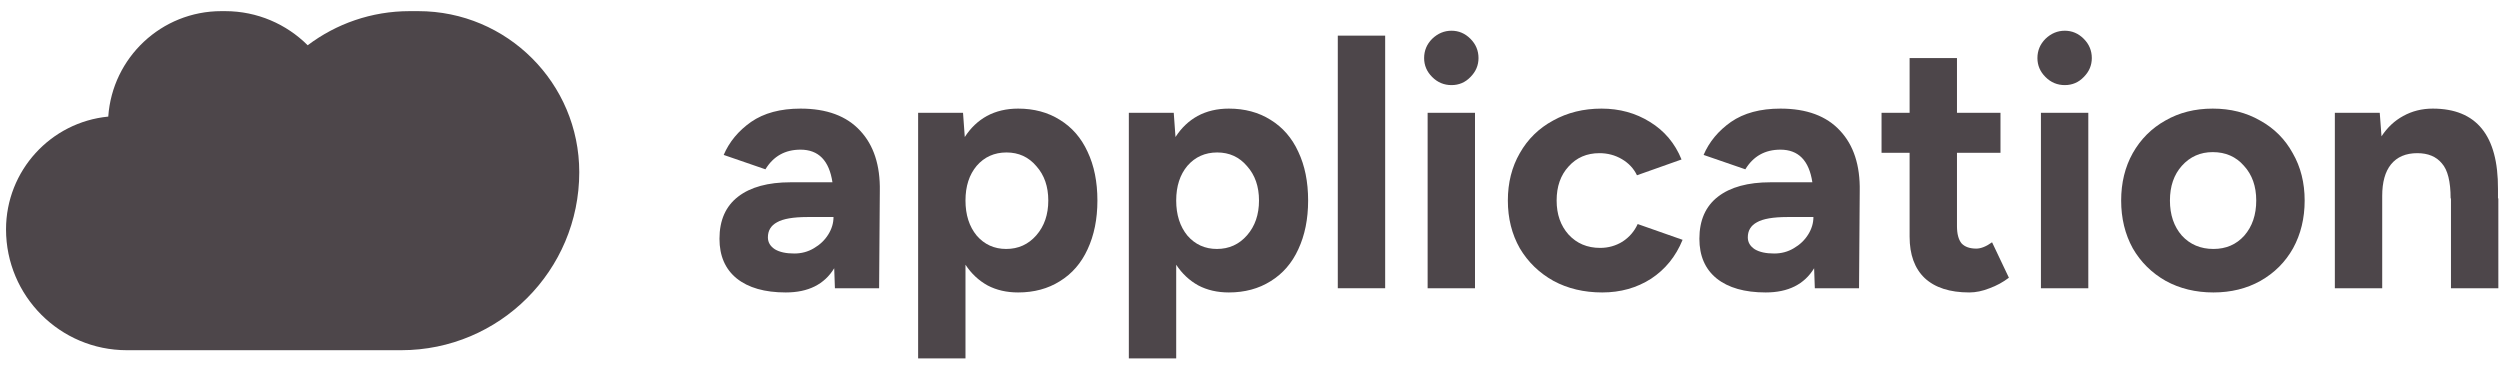
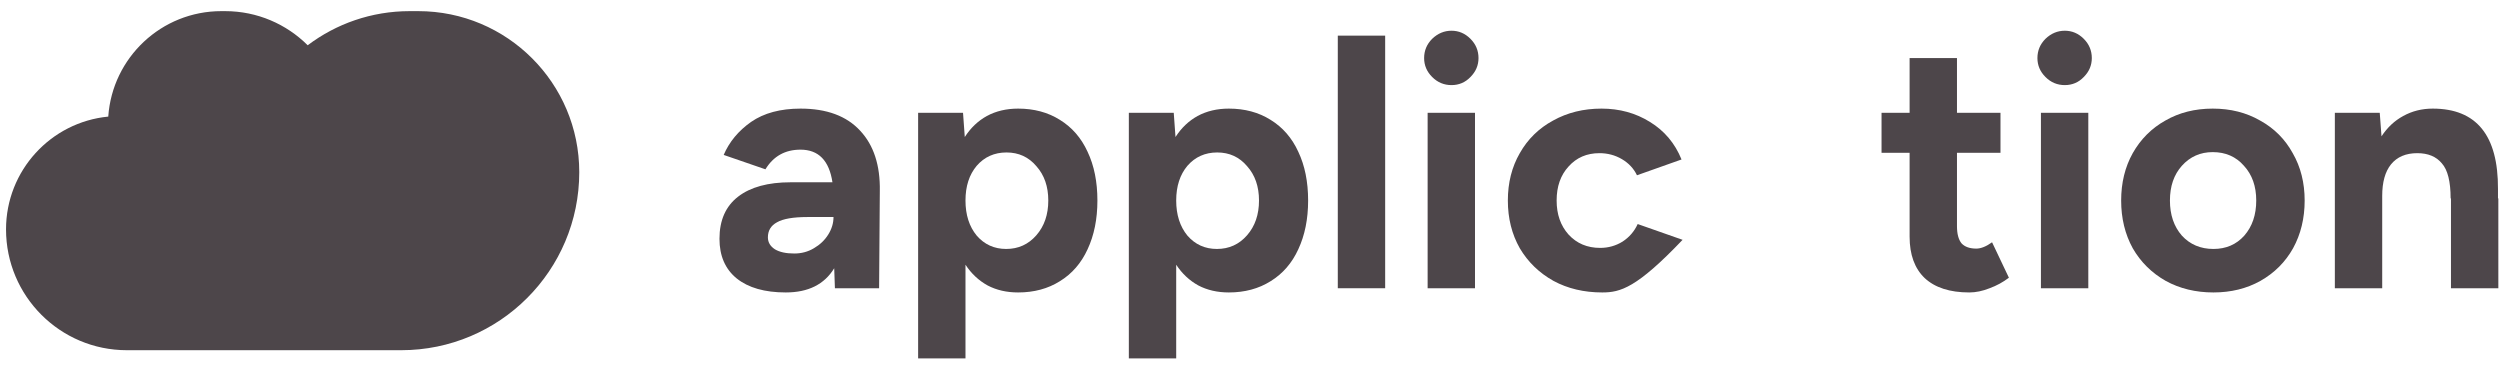
<svg xmlns="http://www.w3.org/2000/svg" width="196" height="30" viewBox="0 0 196 30" fill="none">
  <g clip-path="url(#clip0_5503_8782)">
    <path d="M183.052 8.845H186.572L186.71 10.688C187.168 9.991 187.737 9.459 188.415 9.093C189.112 8.708 189.882 8.515 190.726 8.515C194.155 8.515 195.861 10.615 195.842 14.814V15.557H195.87V22.598H192.156V15.557H192.129C192.129 14.236 191.9 13.319 191.441 12.806C191.001 12.274 190.359 12.008 189.516 12.008C188.617 12.008 187.929 12.302 187.453 12.889C186.994 13.457 186.765 14.282 186.765 15.364V22.598H183.052V8.845Z" fill="#4D464A" />
    <path d="M173.533 22.928C172.14 22.928 170.893 22.626 169.792 22.021C168.692 21.397 167.83 20.544 167.207 19.463C166.602 18.362 166.299 17.115 166.299 15.722C166.299 14.328 166.602 13.09 167.207 12.008C167.83 10.908 168.683 10.055 169.765 9.45C170.847 8.827 172.085 8.515 173.478 8.515C174.872 8.515 176.11 8.827 177.192 9.45C178.292 10.055 179.145 10.908 179.75 12.008C180.373 13.09 180.685 14.328 180.685 15.722C180.685 17.115 180.382 18.362 179.777 19.463C179.172 20.544 178.319 21.397 177.219 22.021C176.137 22.626 174.909 22.928 173.533 22.928ZM170.123 15.722C170.123 16.84 170.434 17.757 171.058 18.472C171.7 19.169 172.525 19.518 173.533 19.518C174.524 19.518 175.33 19.169 175.954 18.472C176.577 17.757 176.889 16.84 176.889 15.722C176.889 14.603 176.568 13.695 175.926 12.998C175.303 12.283 174.487 11.926 173.478 11.926C172.506 11.926 171.7 12.283 171.058 12.998C170.434 13.695 170.123 14.603 170.123 15.722Z" fill="#4D464A" />
    <path d="M160.009 8.845H163.723V22.598H160.009V8.845ZM161.88 6.672C161.293 6.672 160.788 6.461 160.367 6.039C159.945 5.618 159.734 5.123 159.734 4.554C159.734 3.967 159.945 3.463 160.367 3.041C160.807 2.619 161.311 2.409 161.88 2.409C162.448 2.409 162.943 2.619 163.365 3.041C163.787 3.463 163.998 3.967 163.998 4.554C163.998 5.123 163.787 5.618 163.365 6.039C162.962 6.461 162.466 6.672 161.88 6.672Z" fill="#4D464A" />
    <path d="M154.39 22.928C152.868 22.928 151.703 22.552 150.896 21.801C150.108 21.049 149.713 19.967 149.713 18.555V11.981H147.513V8.845H149.713V4.554H153.427V8.845H156.838V11.981H153.427V17.73C153.427 18.335 153.546 18.784 153.784 19.078C154.041 19.353 154.426 19.49 154.94 19.49C155.306 19.49 155.719 19.325 156.178 18.995L157.498 21.773C157.039 22.122 156.535 22.397 155.985 22.598C155.435 22.818 154.903 22.928 154.39 22.928Z" fill="#4D464A" />
-     <path d="M142.227 21.03C141.457 22.296 140.191 22.928 138.431 22.928C136.78 22.928 135.497 22.562 134.58 21.828C133.681 21.095 133.232 20.059 133.232 18.72C133.232 17.271 133.718 16.171 134.69 15.419C135.662 14.667 137.037 14.291 138.816 14.291H142.089C141.832 12.586 140.998 11.733 139.586 11.733C138.376 11.733 137.459 12.247 136.835 13.274L133.562 12.146C134.002 11.119 134.717 10.257 135.708 9.56C136.716 8.863 138.009 8.515 139.586 8.515C141.64 8.515 143.199 9.093 144.262 10.248C145.326 11.385 145.839 12.962 145.803 14.979L145.748 22.598H142.282L142.227 21.03ZM137.028 18.61C137.028 18.995 137.211 19.307 137.578 19.545C137.945 19.765 138.449 19.875 139.091 19.875C139.659 19.875 140.173 19.738 140.631 19.463C141.108 19.188 141.484 18.83 141.759 18.39C142.034 17.95 142.172 17.491 142.172 17.015H140.136C139.018 17.015 138.22 17.152 137.743 17.427C137.266 17.684 137.028 18.078 137.028 18.61Z" fill="#4D464A" />
-     <path d="M125.616 22.928C124.185 22.928 122.911 22.626 121.792 22.021C120.674 21.397 119.793 20.544 119.152 19.463C118.528 18.362 118.216 17.115 118.216 15.722C118.216 14.328 118.528 13.09 119.152 12.008C119.775 10.908 120.646 10.055 121.765 9.45C122.883 8.827 124.149 8.515 125.561 8.515C126.973 8.515 128.238 8.863 129.357 9.56C130.493 10.257 131.319 11.238 131.832 12.503L128.339 13.741C128.082 13.209 127.688 12.788 127.156 12.476C126.624 12.164 126.037 12.008 125.396 12.008C124.405 12.008 123.598 12.357 122.975 13.054C122.351 13.732 122.04 14.621 122.04 15.722C122.04 16.804 122.351 17.693 122.975 18.39C123.617 19.087 124.442 19.435 125.451 19.435C126.092 19.435 126.679 19.27 127.211 18.94C127.743 18.592 128.137 18.133 128.394 17.565L131.915 18.802C131.383 20.104 130.558 21.122 129.439 21.856C128.32 22.571 127.046 22.928 125.616 22.928Z" fill="#4D464A" />
+     <path d="M125.616 22.928C124.185 22.928 122.911 22.626 121.792 22.021C120.674 21.397 119.793 20.544 119.152 19.463C118.528 18.362 118.216 17.115 118.216 15.722C118.216 14.328 118.528 13.09 119.152 12.008C119.775 10.908 120.646 10.055 121.765 9.45C122.883 8.827 124.149 8.515 125.561 8.515C126.973 8.515 128.238 8.863 129.357 9.56C130.493 10.257 131.319 11.238 131.832 12.503L128.339 13.741C128.082 13.209 127.688 12.788 127.156 12.476C126.624 12.164 126.037 12.008 125.396 12.008C124.405 12.008 123.598 12.357 122.975 13.054C122.351 13.732 122.04 14.621 122.04 15.722C122.04 16.804 122.351 17.693 122.975 18.39C123.617 19.087 124.442 19.435 125.451 19.435C126.092 19.435 126.679 19.27 127.211 18.94C127.743 18.592 128.137 18.133 128.394 17.565L131.915 18.802C128.32 22.571 127.046 22.928 125.616 22.928Z" fill="#4D464A" />
    <path d="M111.926 8.845H115.64V22.598H111.926V8.845ZM113.797 6.672C113.21 6.672 112.706 6.461 112.284 6.039C111.862 5.618 111.651 5.123 111.651 4.554C111.651 3.967 111.862 3.463 112.284 3.041C112.724 2.619 113.228 2.409 113.797 2.409C114.365 2.409 114.86 2.619 115.282 3.041C115.704 3.463 115.915 3.967 115.915 4.554C115.915 5.123 115.704 5.618 115.282 6.039C114.879 6.461 114.384 6.672 113.797 6.672Z" fill="#4D464A" />
    <path d="M104.883 2.794H108.597V22.598H104.883V2.794Z" fill="#4D464A" />
    <path d="M88.501 8.845H92.022L92.159 10.743C92.618 10.028 93.195 9.478 93.892 9.093C94.607 8.708 95.423 8.515 96.34 8.515C97.587 8.515 98.678 8.808 99.613 9.395C100.567 9.982 101.291 10.816 101.786 11.898C102.3 12.98 102.557 14.255 102.557 15.722C102.557 17.17 102.3 18.445 101.786 19.545C101.291 20.627 100.567 21.461 99.613 22.048C98.678 22.635 97.587 22.928 96.34 22.928C95.442 22.928 94.644 22.745 93.947 22.378C93.25 21.993 92.673 21.452 92.214 20.755V28.1H88.501V8.845ZM92.214 15.722C92.214 16.84 92.508 17.757 93.094 18.472C93.7 19.169 94.47 19.518 95.405 19.518C96.359 19.518 97.147 19.16 97.77 18.445C98.394 17.73 98.706 16.822 98.706 15.722C98.706 14.621 98.394 13.723 97.77 13.026C97.165 12.311 96.386 11.953 95.432 11.953C94.479 11.953 93.7 12.302 93.094 12.998C92.508 13.695 92.214 14.603 92.214 15.722Z" fill="#4D464A" />
    <path d="M71.981 8.845H75.501L75.639 10.743C76.097 10.028 76.675 9.478 77.372 9.093C78.087 8.708 78.903 8.515 79.82 8.515C81.067 8.515 82.158 8.808 83.093 9.395C84.047 9.982 84.771 10.816 85.266 11.898C85.78 12.98 86.037 14.255 86.037 15.722C86.037 17.17 85.78 18.445 85.266 19.545C84.771 20.627 84.047 21.461 83.093 22.048C82.158 22.635 81.067 22.928 79.82 22.928C78.921 22.928 78.124 22.745 77.427 22.378C76.73 21.993 76.152 21.452 75.694 20.755V28.1H71.981V8.845ZM75.694 15.722C75.694 16.84 75.987 17.757 76.574 18.472C77.179 19.169 77.95 19.518 78.885 19.518C79.838 19.518 80.627 19.16 81.25 18.445C81.874 17.73 82.186 16.822 82.186 15.722C82.186 14.621 81.874 13.723 81.25 13.026C80.645 12.311 79.866 11.953 78.912 11.953C77.959 11.953 77.179 12.302 76.574 12.998C75.987 13.695 75.694 14.603 75.694 15.722Z" fill="#4D464A" />
    <path d="M65.402 21.03C64.632 22.296 63.366 22.928 61.606 22.928C59.955 22.928 58.672 22.562 57.755 21.828C56.856 21.095 56.407 20.059 56.407 18.72C56.407 17.271 56.893 16.171 57.865 15.419C58.837 14.667 60.212 14.291 61.991 14.291H65.264C65.007 12.586 64.173 11.733 62.761 11.733C61.551 11.733 60.634 12.247 60.01 13.274L56.737 12.146C57.177 11.119 57.892 10.257 58.883 9.56C59.891 8.863 61.184 8.515 62.761 8.515C64.815 8.515 66.374 9.093 67.437 10.248C68.501 11.385 69.014 12.962 68.978 14.979L68.922 22.598H65.457L65.402 21.03ZM60.203 18.61C60.203 18.995 60.386 19.307 60.753 19.545C61.12 19.765 61.624 19.875 62.266 19.875C62.834 19.875 63.348 19.738 63.806 19.463C64.283 19.188 64.659 18.83 64.934 18.39C65.209 17.95 65.347 17.491 65.347 17.015H63.311C62.193 17.015 61.395 17.152 60.918 17.427C60.441 17.684 60.203 18.078 60.203 18.61Z" fill="#4D464A" />
    <path fill-rule="evenodd" clip-rule="evenodd" d="M18.831 27.456L9.945 27.456C4.714 27.456 0.473 23.215 0.473 17.984C0.473 13.371 3.989 9.578 8.488 9.141C8.805 4.522 12.653 0.873 17.352 0.873H17.646C20.174 0.873 22.463 1.895 24.123 3.549C26.349 1.869 29.119 0.873 32.122 0.873H32.789C39.762 0.873 45.414 6.525 45.414 13.497C45.414 21.207 39.164 27.456 31.455 27.456H18.831Z" fill="#4D464A" />
  </g>
  <defs>
    <clipPath id="clip0_5503_8782">
      <rect width="196" height="30" fill="white" />
    </clipPath>
  </defs>
</svg>